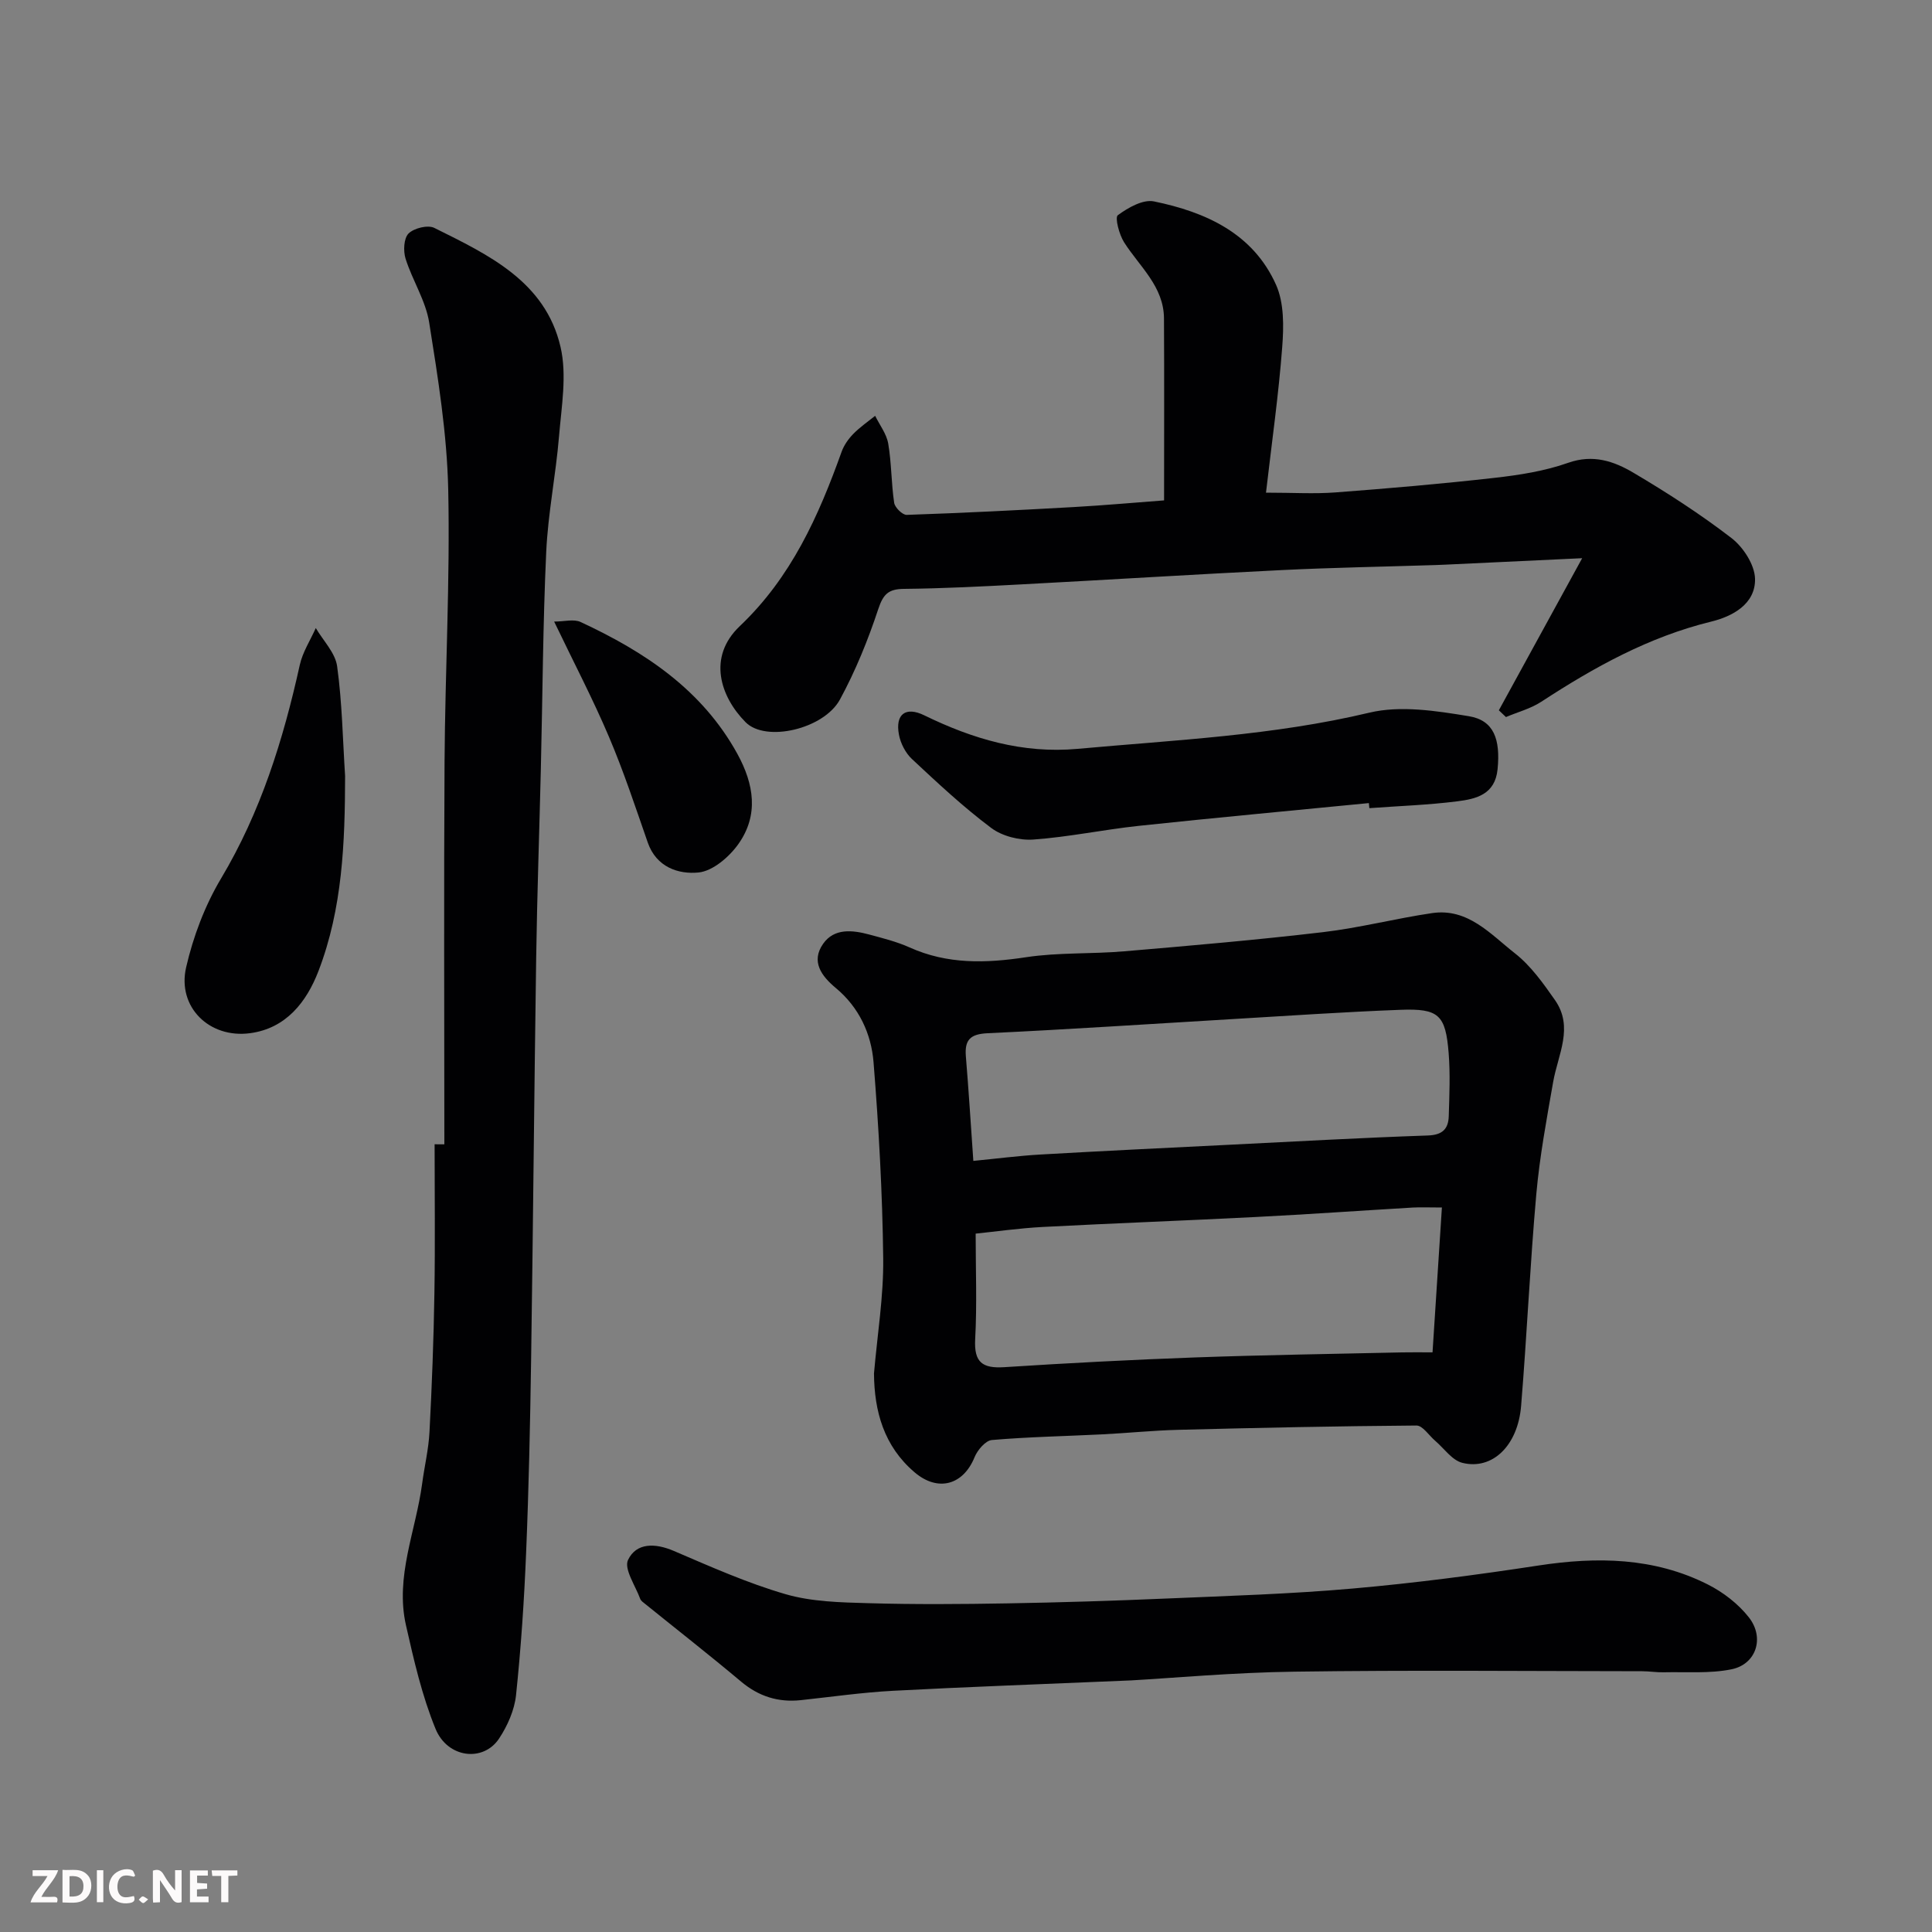
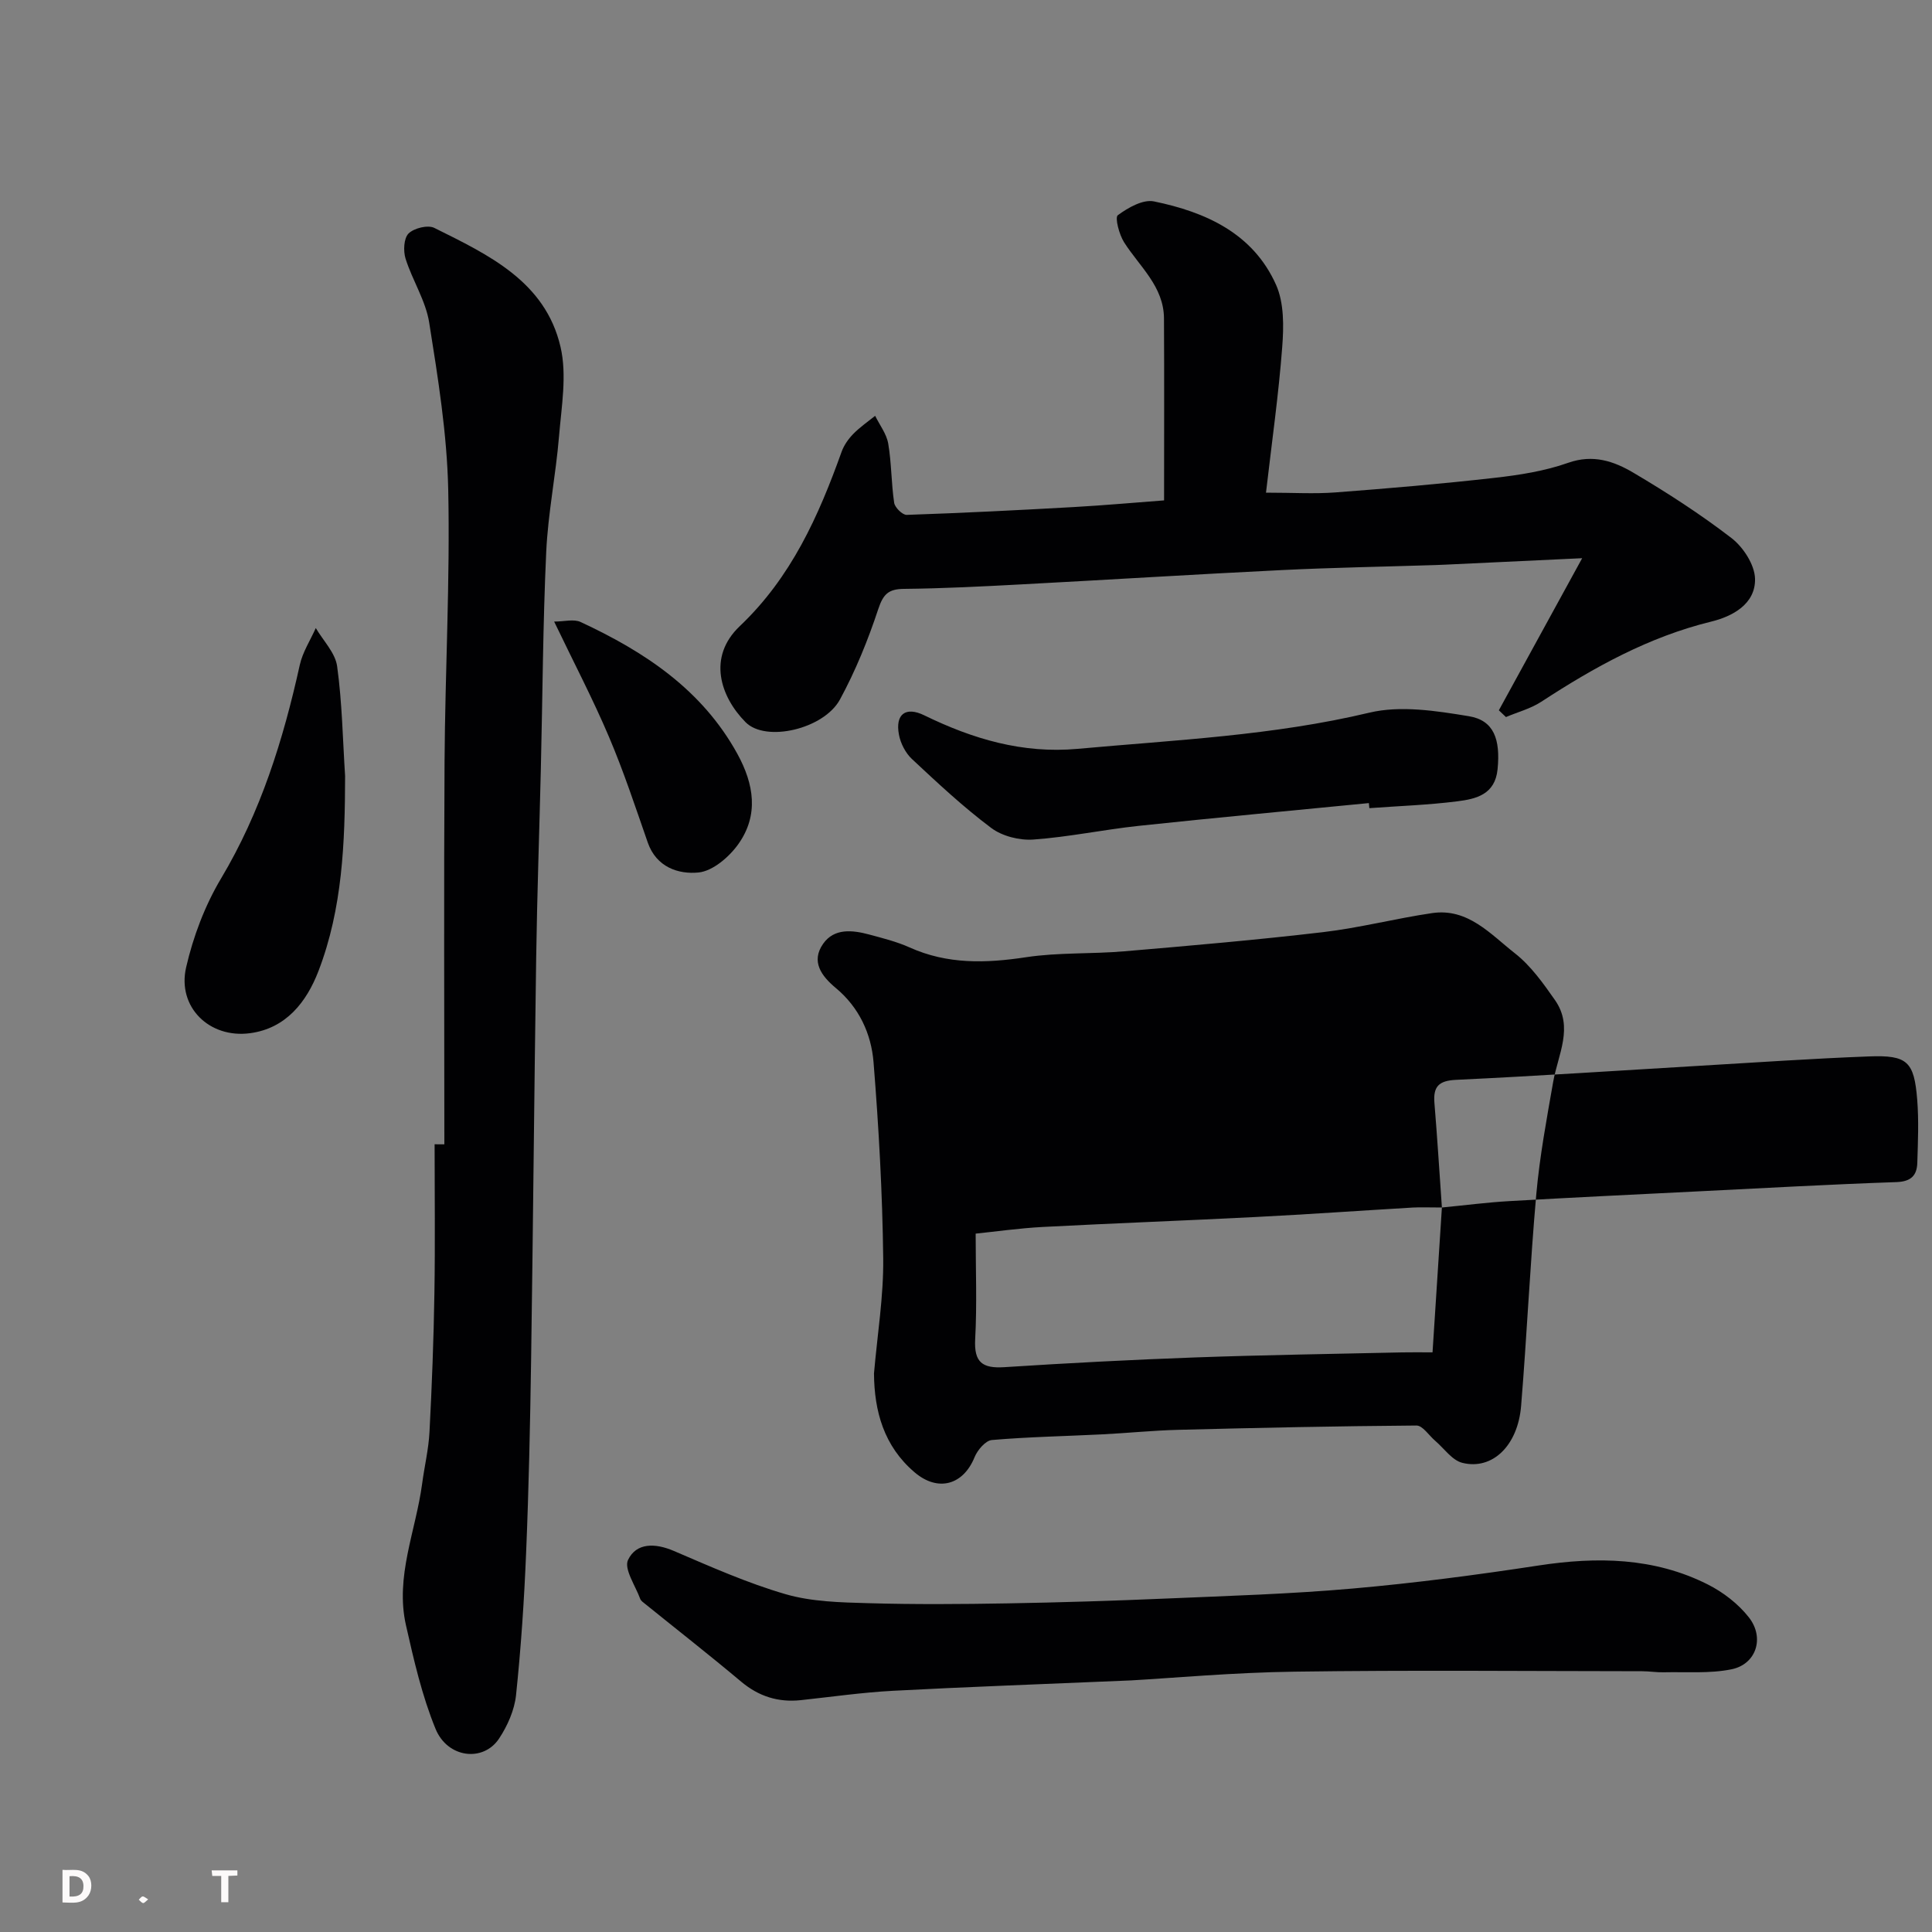
<svg xmlns="http://www.w3.org/2000/svg" enable-background="new 0 0 400 400" viewBox="0 0 400 400">
  <rect x="0" y="0" width="400" height="400" fill="#808080" stroke="none" />
-   <path d="m180.95 284.36c.7-8.09 2-15.96 1.91-23.82-.16-13.54-.92-27.09-2-40.59-.47-5.92-3-11.39-7.81-15.39-2.98-2.48-5.2-5.49-2.63-9.16 2.29-3.27 6.06-2.85 9.53-1.92 2.82.76 5.71 1.48 8.36 2.67 7.85 3.54 15.83 3.29 24.14 2.03 6.67-1.01 13.53-.64 20.28-1.22 13.75-1.17 27.5-2.36 41.2-3.97 7.57-.89 15.01-2.83 22.56-3.94 7.43-1.1 12.11 4.37 17.14 8.31 3.3 2.58 5.88 6.22 8.32 9.71 3.91 5.6.62 11.25-.38 16.91-1.35 7.7-2.79 15.42-3.49 23.2-1.3 14.61-1.95 29.27-3.15 43.89-.67 8.25-5.97 13.36-12.19 11.79-2.12-.54-3.75-2.98-5.6-4.56-1.29-1.1-2.59-3.17-3.88-3.16-16.44.12-32.87.47-49.3.89-5.27.13-10.53.68-15.81.94-7.6.38-15.22.52-22.79 1.17-1.31.11-2.98 2.07-3.58 3.54-2.35 5.8-7.59 7.26-12.42 3.15-6.37-5.42-8.35-12.66-8.41-20.47zm117.58-34.36c-2.77 0-4.41-.08-6.03.01-10.86.64-21.71 1.41-32.57 1.96-14.68.75-29.37 1.29-44.05 2.06-4.9.26-9.78.96-13.88 1.38 0 7.38.29 14.64-.1 21.86-.26 4.8 1.5 6.07 6.01 5.79 13.17-.85 26.36-1.54 39.56-2.02 14.24-.51 28.5-.72 42.75-1.04 1.8-.04 3.61-.01 6.37-.01.64-9.97 1.26-19.59 1.94-29.99zm-97.01-9.65c4.79-.46 9.34-1.06 13.92-1.32 13.03-.75 26.07-1.37 39.1-2.02 13.7-.68 27.4-1.45 41.1-1.92 3.06-.11 4.24-1.41 4.31-4.04.13-4.33.32-8.69-.02-12.99-.63-7.94-2.03-9.29-9.96-8.99-11.71.44-23.41 1.25-35.11 1.94-16.8.99-33.6 2.12-50.41 2.91-3.57.17-4.75 1.38-4.48 4.76.57 6.88 1 13.78 1.55 21.67z" fill="#010103" />
+   <path d="m180.95 284.36c.7-8.09 2-15.96 1.91-23.82-.16-13.54-.92-27.09-2-40.59-.47-5.92-3-11.39-7.81-15.39-2.98-2.48-5.2-5.49-2.63-9.16 2.29-3.27 6.06-2.85 9.53-1.92 2.82.76 5.71 1.48 8.36 2.67 7.85 3.54 15.83 3.29 24.14 2.03 6.67-1.01 13.53-.64 20.28-1.22 13.75-1.17 27.5-2.36 41.2-3.97 7.57-.89 15.01-2.83 22.56-3.94 7.43-1.1 12.11 4.37 17.14 8.31 3.3 2.58 5.88 6.22 8.32 9.71 3.91 5.6.62 11.25-.38 16.91-1.35 7.7-2.79 15.42-3.49 23.2-1.3 14.61-1.95 29.27-3.15 43.89-.67 8.25-5.97 13.36-12.19 11.79-2.12-.54-3.75-2.98-5.6-4.56-1.29-1.1-2.59-3.17-3.88-3.16-16.44.12-32.87.47-49.3.89-5.27.13-10.53.68-15.81.94-7.6.38-15.22.52-22.79 1.17-1.31.11-2.98 2.07-3.58 3.54-2.35 5.8-7.59 7.26-12.42 3.15-6.37-5.42-8.35-12.66-8.41-20.47zm117.58-34.36c-2.77 0-4.41-.08-6.03.01-10.86.64-21.71 1.41-32.57 1.96-14.68.75-29.37 1.29-44.05 2.06-4.9.26-9.78.96-13.88 1.38 0 7.38.29 14.64-.1 21.86-.26 4.8 1.5 6.07 6.01 5.79 13.17-.85 26.36-1.54 39.56-2.02 14.24-.51 28.5-.72 42.75-1.04 1.8-.04 3.61-.01 6.37-.01.64-9.97 1.26-19.59 1.94-29.99zc4.79-.46 9.34-1.06 13.92-1.32 13.03-.75 26.07-1.37 39.1-2.02 13.7-.68 27.4-1.45 41.1-1.92 3.06-.11 4.24-1.41 4.31-4.04.13-4.33.32-8.69-.02-12.99-.63-7.94-2.03-9.29-9.96-8.99-11.71.44-23.41 1.25-35.11 1.94-16.8.99-33.6 2.12-50.41 2.91-3.57.17-4.75 1.38-4.48 4.76.57 6.88 1 13.78 1.55 21.67z" fill="#010103" />
  <path d="m92 236.92c0-26.42-.12-52.85.04-79.27.12-18.76 1.16-37.53.76-56.28-.25-11.56-2.12-23.13-3.94-34.58-.72-4.55-3.48-8.74-4.89-13.23-.5-1.59-.38-4.21.61-5.21 1.12-1.12 4-1.83 5.33-1.17 11.18 5.56 22.99 11.07 26.14 24.64 1.36 5.84.2 12.36-.31 18.52-.66 7.99-2.28 15.92-2.65 23.92-.69 14.91-.75 29.85-1.11 44.78-.31 13.1-.78 26.19-.97 39.29-.41 27.76-.64 55.51-1.05 83.27-.2 13.26-.48 26.53-1.03 39.79-.4 9.87-1.06 19.75-2.09 29.57-.33 3.11-1.77 6.36-3.52 9-3.26 4.91-10.66 4.06-13.15-2.03-2.8-6.84-4.48-14.19-6.12-21.44-2.28-10.08 2.05-19.55 3.35-29.31.47-3.56 1.33-7.1 1.52-10.68.5-9.59.87-19.19 1.02-28.79.17-10.26.04-20.53.04-30.8.69.01 1.35.01 2.02.01z" fill="#010103" />
  <path d="m241.01 103.6c0-12.84.05-25.25-.02-37.67-.04-6.63-5.04-10.71-8.25-15.75-1.03-1.61-1.95-5.15-1.31-5.62 2.11-1.56 5.21-3.33 7.49-2.86 10.71 2.2 20.51 6.61 25.27 17.26 1.68 3.76 1.61 8.62 1.28 12.89-.74 9.79-2.13 19.54-3.36 30.15 5.54 0 9.98.28 14.37-.05 10.98-.83 21.95-1.77 32.89-3.01 5.16-.58 10.43-1.4 15.3-3.12 5.17-1.83 9.5-.32 13.52 2.06 7 4.14 13.88 8.58 20.32 13.54 2.42 1.87 4.77 5.5 4.85 8.38.14 5.3-4.75 7.84-9.05 8.89-12.93 3.16-24.24 9.44-35.22 16.61-2.19 1.43-4.86 2.12-7.3 3.16-.49-.47-.98-.93-1.47-1.4 5.54-10.12 11.09-20.24 17.25-31.49-10.07.48-19.24.91-28.42 1.34-.67.03-1.33.06-2 .08-10.6.34-21.2.52-31.79 1.04-17.97.88-35.93 2.01-53.9 2.96-8.09.43-16.2.85-24.3.93-3.21.03-4.29 1.08-5.32 4.17-2.13 6.43-4.71 12.8-7.94 18.74-3.32 6.11-15.35 8.93-19.54 4.69-5.22-5.28-7.95-13.47-1.2-19.88 10.65-10.11 16.3-22.75 21.08-36.09.48-1.35 1.39-2.65 2.39-3.68 1.37-1.41 3.02-2.54 4.56-3.78.94 1.92 2.37 3.75 2.71 5.77.69 4.04.62 8.2 1.23 12.25.15.97 1.72 2.52 2.59 2.49 11.54-.39 23.08-.97 34.61-1.62 6.39-.36 12.77-.94 18.68-1.38z" fill="#010103" />
  <path d="m234.17 347.91c-19.23.82-34.26 1.35-49.29 2.15-6.38.34-12.74 1.26-19.1 1.94-4.66.49-8.68-.77-12.33-3.83-6.52-5.48-13.23-10.72-19.86-16.08-.39-.31-.88-.64-1.04-1.06-.99-2.72-3.41-6.2-2.52-8.07 1.73-3.59 5.61-3.51 9.47-1.86 7.61 3.26 15.23 6.66 23.15 8.96 5.42 1.57 11.34 1.7 17.05 1.86 9.65.28 19.32.21 28.98.04 10.93-.19 21.86-.53 32.79-1 12.87-.55 25.76-.94 38.58-2.07 12.87-1.13 25.72-2.82 38.49-4.77 12.11-1.85 23.9-1.68 35.01 3.91 3.22 1.62 6.36 4.04 8.56 6.86 3.29 4.23 1.47 9.69-3.62 10.72-4.53.92-9.34.51-14.03.62-1.48.04-2.97-.22-4.46-.22-23.99-.02-47.98-.25-71.96.09-12.68.17-25.37 1.33-33.87 1.81z" fill="#010103" />
  <path d="m283.41 166.27c-15.87 1.56-31.75 3.02-47.61 4.71-7.31.78-14.55 2.32-21.87 2.84-2.88.2-6.45-.7-8.72-2.41-5.78-4.33-11.1-9.31-16.39-14.25-1.33-1.24-2.36-3.23-2.7-5.04-.81-4.25 1.37-5.91 5.24-4.02 10.04 4.9 20.35 7.97 31.75 6.94 20.22-1.84 40.48-2.74 60.4-7.49 6.47-1.54 13.83-.38 20.59.73 5.21.85 6.56 4.79 5.96 10.96-.51 5.26-4.44 6.17-8.3 6.66-6.04.77-12.16.97-18.25 1.42-.04-.35-.07-.7-.1-1.05z" fill="#010103" />
  <path d="m71.45 160.68c-.03 13.74-.53 27.39-5.51 40.35-2.46 6.41-6.71 11.88-14.15 12.88-8.46 1.14-15.13-5.43-13.26-13.61 1.46-6.36 3.88-12.79 7.22-18.39 8.24-13.8 12.89-28.74 16.32-44.25.59-2.66 2.18-5.09 3.31-7.63 1.54 2.63 4.04 5.13 4.42 7.92 1.04 7.52 1.16 15.15 1.65 22.73z" fill="#010103" />
  <path d="m114.73 128.69c2.1 0 4.07-.57 5.48.09 13.25 6.16 25.13 13.99 32.45 27.29 3.45 6.28 4.47 12.67.22 18.67-1.9 2.68-5.3 5.61-8.27 5.9-4.15.41-8.72-1.09-10.5-6.21-2.56-7.35-5-14.76-8.05-21.92-3.3-7.77-7.23-15.27-11.33-23.82z" fill="#010103" />
  <g fill="#fcfafa">
-     <path d="m37.59 393.81c-.92.31-1.52.05-2-.78-.7-1.2-1.52-2.34-2.47-3.78v4.59c-.55.03-.95.05-1.41.07-.03-.37-.06-.64-.06-.91 0-1.91 0-3.81 0-5.7 1.13-.41 1.77-.03 2.29.91.62 1.11 1.38 2.14 2.31 3.19v-4.2h1.35v6.61z" />
    <path d="m12.94 393.88v-6.75c1.9.19 3.93-.54 5.37 1.29.8 1.01.78 2.88.03 3.97-1.37 1.97-3.4 1.51-5.4 1.49m1.45-1.22c2.04.12 2.92-.58 2.89-2.21-.03-1.51-.98-2.19-2.89-2z" />
-     <path d="m11.81 393.87h-5.49c.68-2.18 2.47-3.48 3.51-5.45h-3.08v-1.21h5.29c-.71 2.13-2.44 3.48-3.47 5.51.86 0 1.63.04 2.39-.01.79-.05 1.14.21.85 1.16" />
-     <path d="m39.33 393.86v-6.61h3.7v1.07h-2.22v1.52c.68.04 1.34.09 2.07.13v1.07c-.72.05-1.38.09-2.1.14v1.48h2.4v1.19h-3.84z" />
-     <path d="m27.71 388.56c-1.15-.3-2.46-.61-3.1.64-.37.73-.41 1.93-.06 2.67.63 1.35 1.99.93 3.17.68.35.94-.01 1.32-.93 1.46-1.62.25-3.05-.27-3.76-1.48-.73-1.24-.6-3.03.31-4.17.88-1.11 2.71-1.7 4-1.16.32.13.44.74.65 1.12-.1.08-.19.16-.28.24" />
    <path d="m49.15 387.24v1.07c-.59.02-1.17.05-1.87.08v5.44h-1.48v-5.44h-1.85c-.05-.4-.08-.73-.13-1.15z" />
-     <path d="m20.06 387.21h1.33v6.62h-1.33z" />
    <path d="m30.68 393.25c-.49.38-.8.79-1.05.76-.32-.05-.6-.45-.9-.7.26-.24.51-.64.8-.67.29-.04.62.3 1.15.61" />
  </g>
</svg>